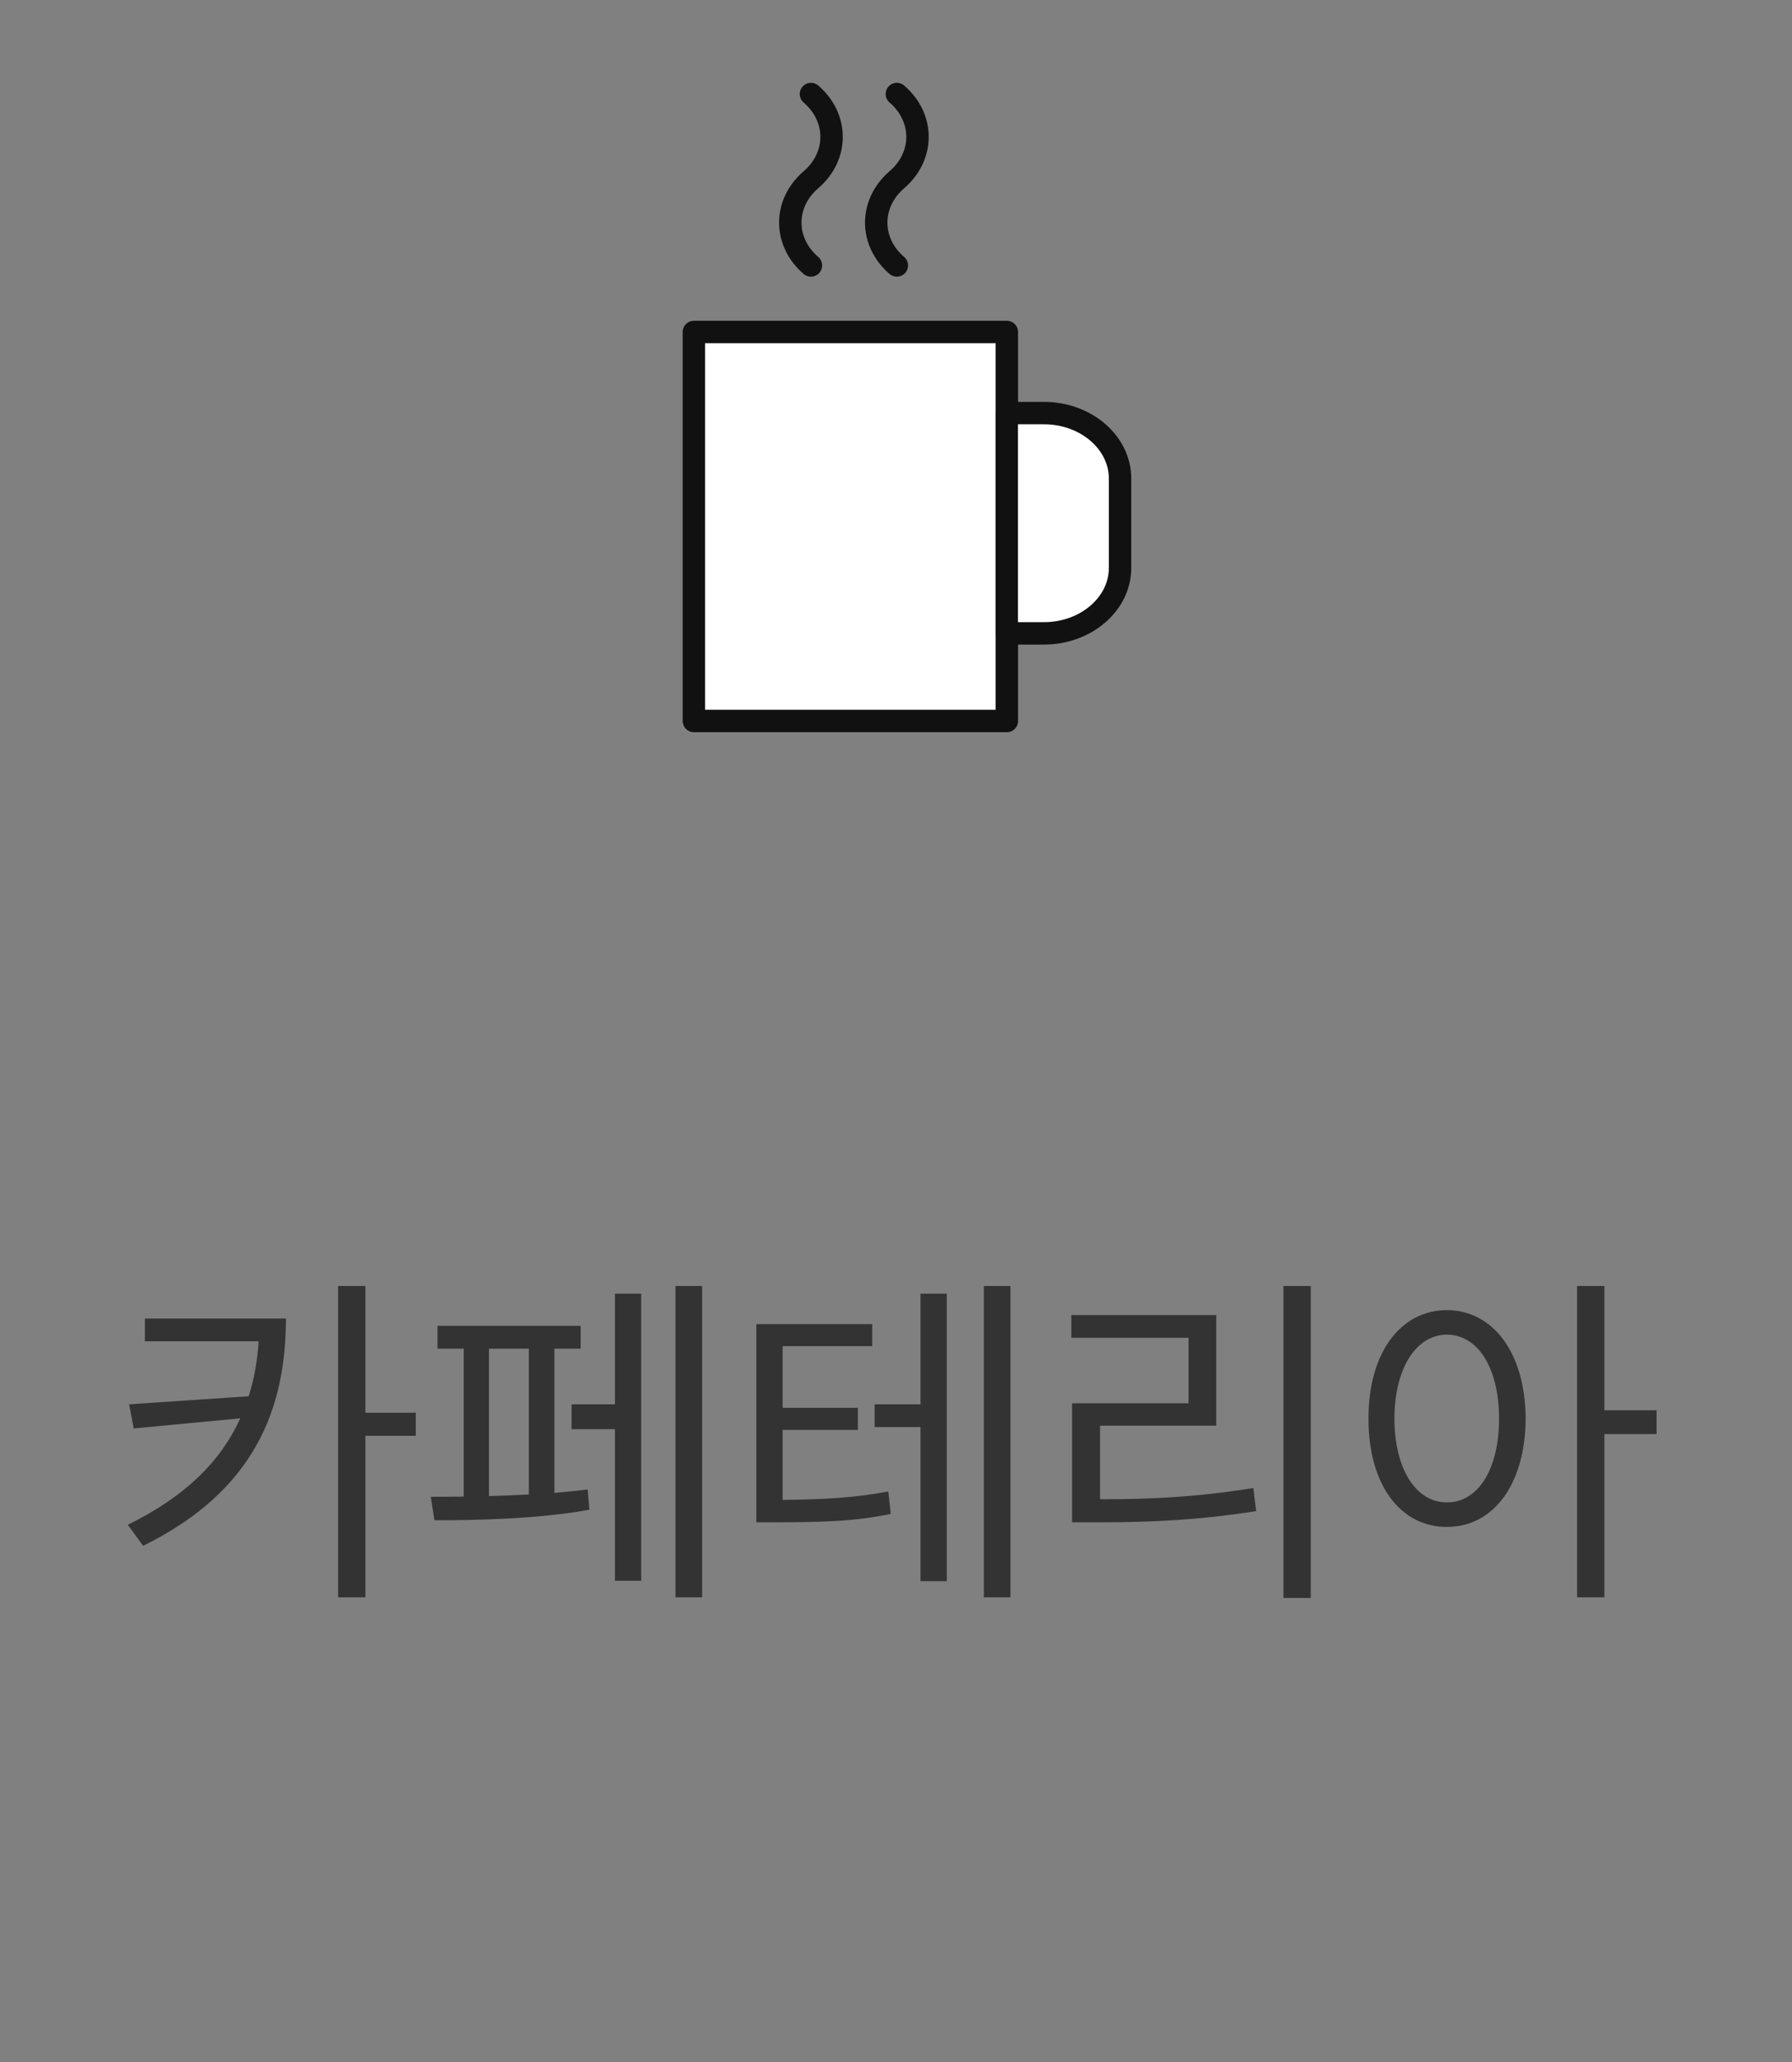
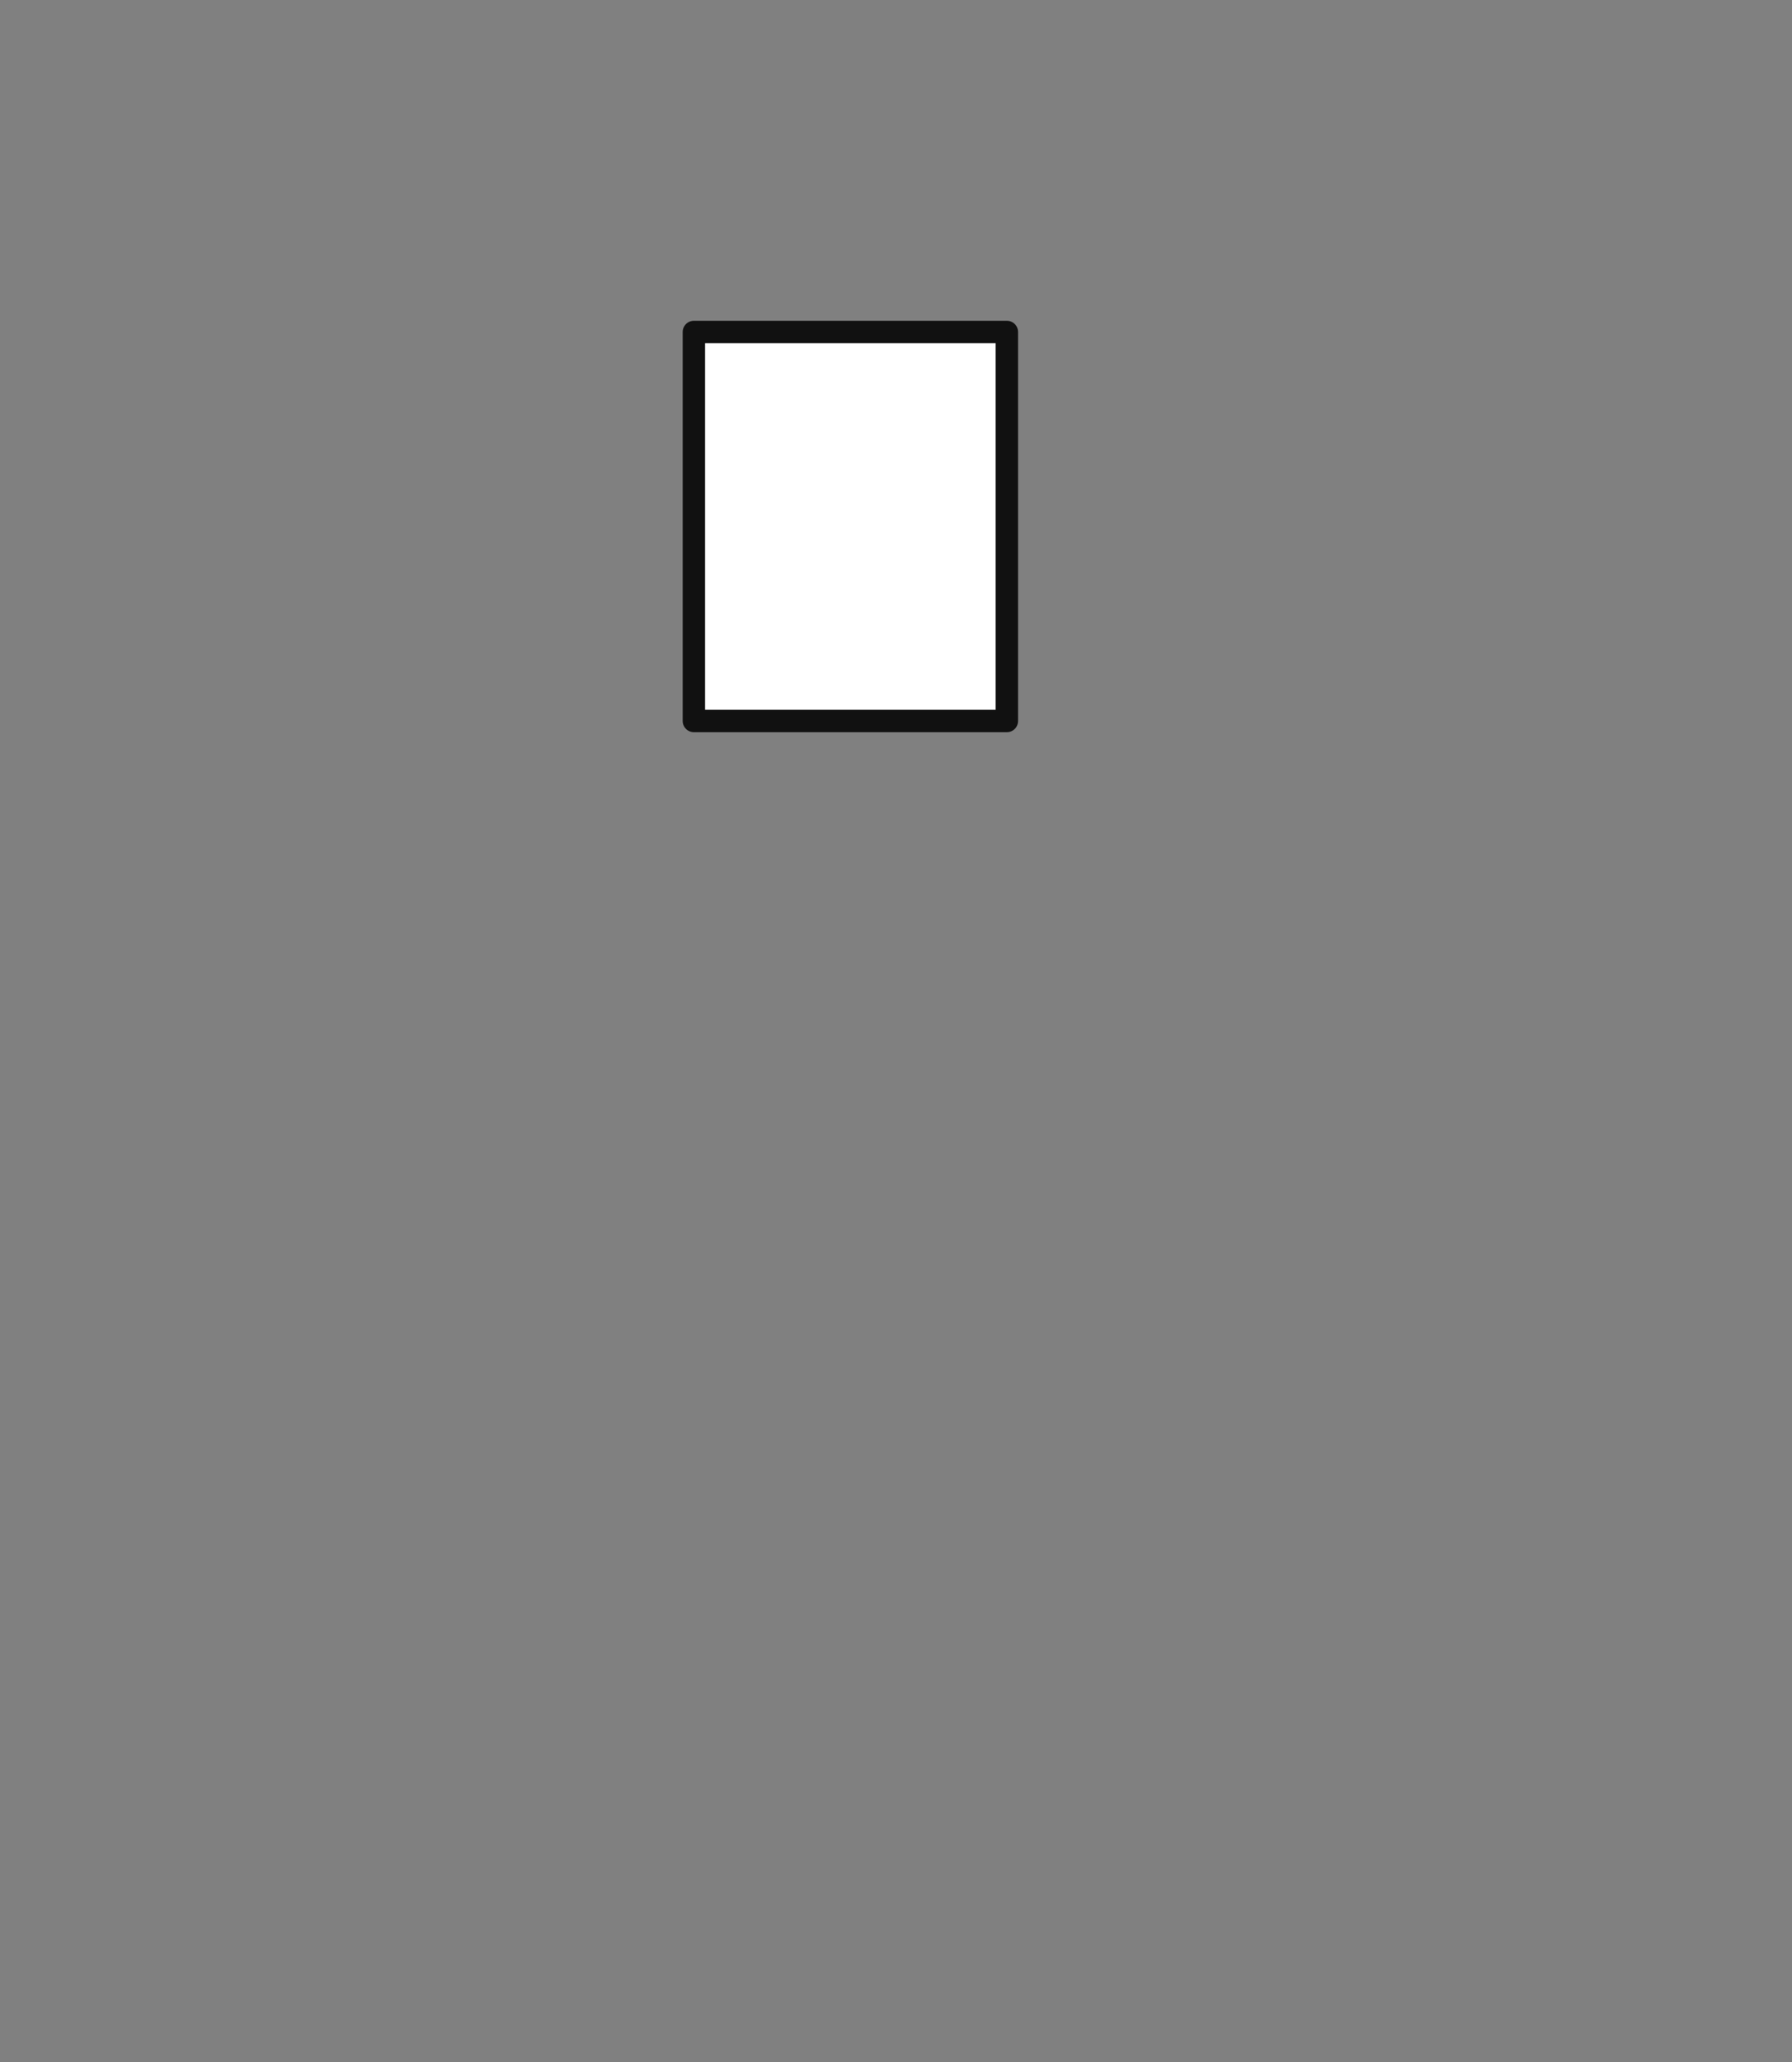
<svg xmlns="http://www.w3.org/2000/svg" width="80" height="92" viewBox="0 0 80 92" fill="none">
  <rect x="0" y="0" width="80" height="92" fill="#808080" stroke="none" />
  <path d="M44.949 14.812H30.977V32.168H44.949V14.812Z" fill="white" stroke="#111111" stroke-linejoin="round" />
-   <path d="M44.945 18.43H46.604C48.477 18.43 50.002 19.74 50.002 21.349V25.34C50.002 26.949 48.477 28.259 46.604 28.259H44.945V18.43Z" fill="white" stroke="#111111" stroke-linejoin="round" />
-   <path d="M36.203 11.844C34.974 10.789 34.974 9.075 36.203 8.02C37.431 6.965 37.431 5.25 36.203 4.195" stroke="#111111" stroke-linecap="round" stroke-linejoin="round" />
-   <path d="M40.038 11.844C38.81 10.789 38.81 9.075 40.038 8.02C41.267 6.965 41.267 5.25 40.038 4.195" stroke="#111111" stroke-linecap="round" stroke-linejoin="round" />
-   <path d="M12.766 58.828C12.758 62.836 11.391 66.508 6.391 68.969L5.703 68.031C8.312 66.758 9.883 65.148 10.727 63.281L5.969 63.734L5.766 62.656L11.102 62.297C11.352 61.516 11.492 60.695 11.547 59.844H6.469V58.828H12.766ZM15.094 71.266V57.375H16.312V63.031H18.562V64.062H16.312V71.266H15.094ZM31.344 57.375V71.266H30.156V57.375H31.344ZM19.234 66.781C19.664 66.781 20.164 66.781 20.703 66.773V60.172H19.531V59.156H25.922V60.172H24.75V66.609C25.273 66.562 25.773 66.516 26.234 66.453L26.312 67.359C24.117 67.766 21.203 67.836 19.391 67.828L19.234 66.781ZM21.828 66.75C22.406 66.734 23.016 66.711 23.609 66.68V60.172H21.828V66.75ZM25.516 63.766V62.656H27.453V57.719H28.625V70.531H27.453V63.766H25.516ZM38.938 59.078V60.062H34.938V62.812H38.297V63.797H34.938V66.922C36.93 66.898 38.148 66.82 39.656 66.547L39.766 67.547C38.156 67.875 36.844 67.914 34.641 67.922H33.766V59.078H38.938ZM39.047 63.672V62.656H41.094V57.719H42.266V70.547H41.094V63.672H39.047ZM43.922 71.266V57.375H45.109V71.266H43.922ZM58.516 57.375V71.297H57.297V57.375H58.516ZM47.828 59.688V58.672H54.297V63.609H49.109V66.891C51.414 66.898 53.469 66.789 55.953 66.391L56.078 67.422C53.523 67.82 51.414 67.922 49.016 67.922H47.859V62.609H53.062V59.688H47.828ZM64.594 58.453C66.641 58.461 68.094 60.344 68.109 63.297C68.094 66.258 66.641 68.133 64.594 68.125C62.531 68.133 61.086 66.258 61.094 63.297C61.086 60.344 62.531 58.461 64.594 58.453ZM62.25 63.297C62.258 65.555 63.219 67.039 64.594 67.031C65.984 67.039 66.922 65.555 66.922 63.297C66.922 61.039 65.984 59.555 64.594 59.547C63.219 59.555 62.258 61.039 62.25 63.297ZM70.406 71.266V57.375H71.625V62.922H73.953V63.984H71.625V71.266H70.406Z" fill="#333333" />
</svg>